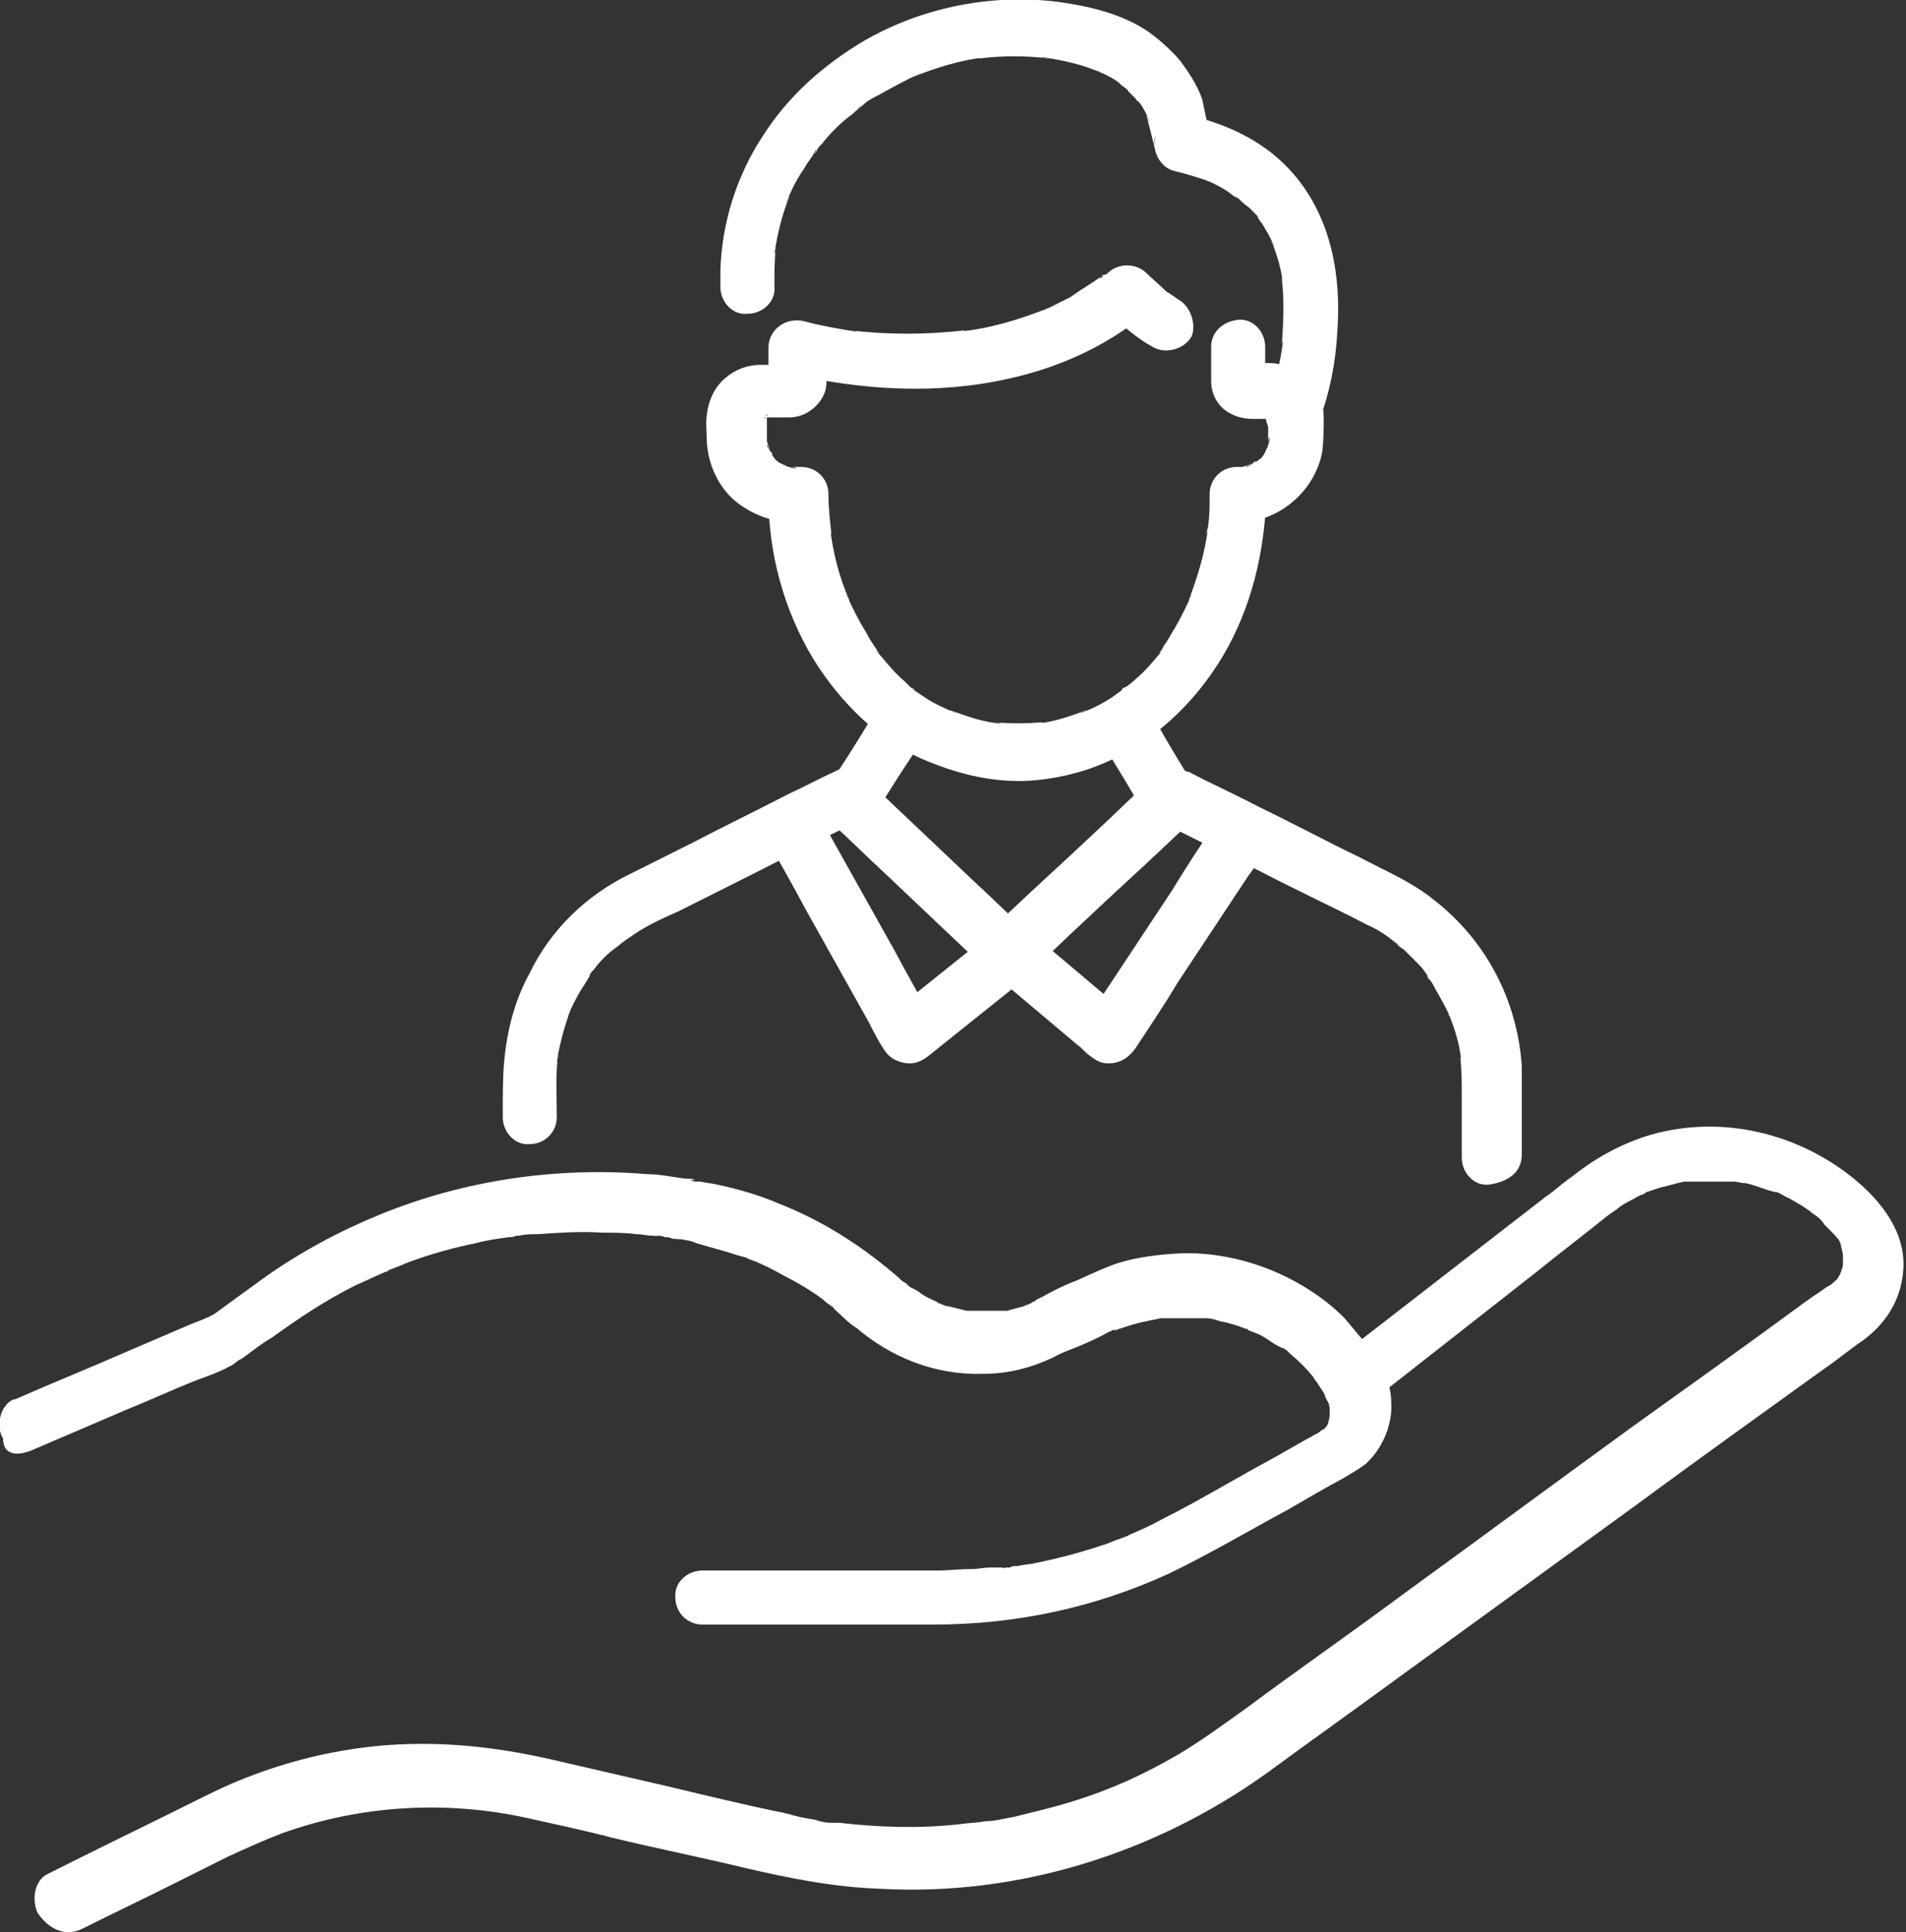
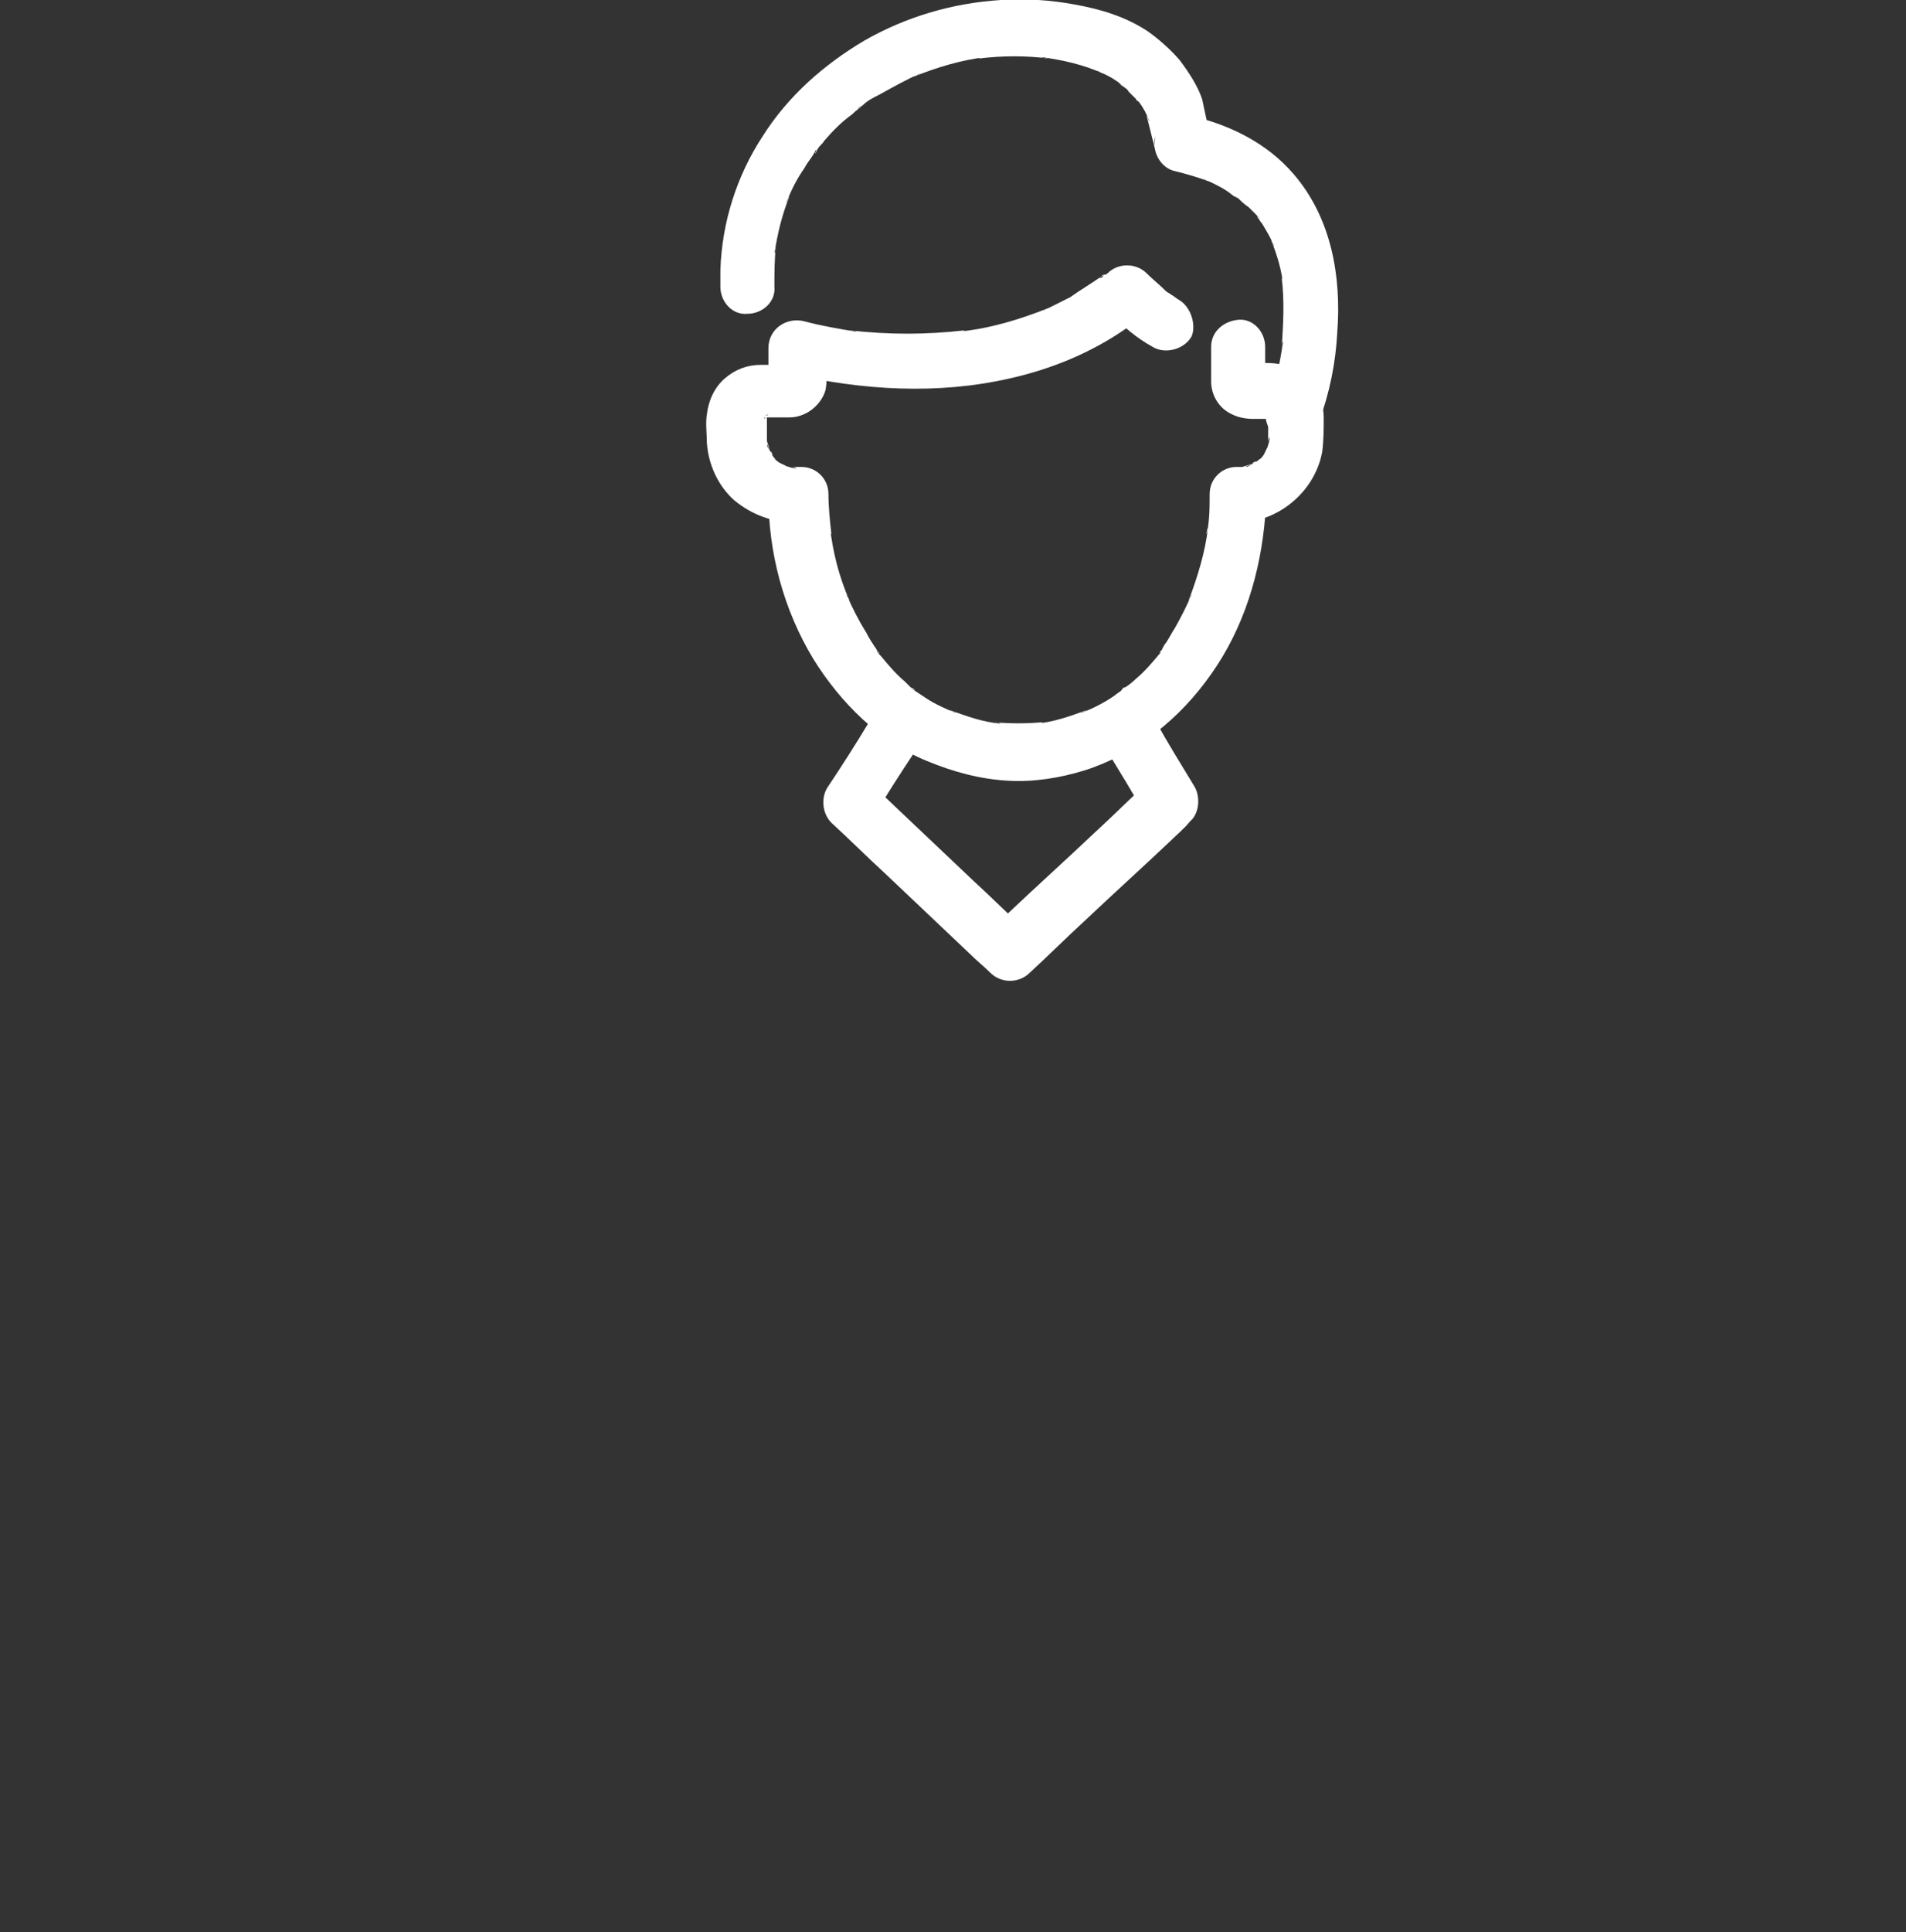
<svg xmlns="http://www.w3.org/2000/svg" version="1.1" id="Ebene_1" x="0px" y="0px" width="127px" height="128.7px" viewBox="0 0 127 128.7" style="enable-background:new 0 0 127 128.7;" xml:space="preserve">
  <rect x="0" y="0" width="127" height="128.7" fill="#333333" stroke="none" />
  <style type="text/css">
	.st0{fill:#FFFFFF;}
</style>
  <g>
    <g>
      <g>
-         <path class="st0" d="M2.1,96.6c2.1-0.9,4.2-1.8,6.3-2.7c1.5-0.6,3-1.3,4.5-1.9c0.8-0.3,1.7-0.6,2.4-1c0.3-0.1,0.5-0.4,0.8-0.5     c0.7-0.5,1.3-1,2-1.4c1.8-1.3,3.6-2.5,5.6-3.5c0.7-0.3,1.3-0.6,2-0.9c0.1,0,0.1,0,0.2-0.1c-0.4,0.1-0.1,0,0,0     c0.2-0.1,0.3-0.1,0.5-0.2c0.3-0.1,0.7-0.3,1-0.4c1.4-0.5,2.8-0.9,4.3-1.2c0.7-0.2,1.5-0.3,2.2-0.4c0.2,0,0.3,0,0.5-0.1     c0.1,0,0.1,0,0.2,0c0.3,0,0,0,0,0c0.4-0.1,0.8-0.1,1.2-0.1c1.5-0.1,2.9-0.2,4.4-0.1c0.7,0,1.5,0,2.2,0.1c0.4,0,0.7,0.1,1.1,0.1     c0.1,0,0.6,0.1,0.2,0c0.2,0,0.4,0,0.6,0.1c0.2,0,0.3,0,0.5,0.1c0.2,0,0.9,0.1,0.4,0c-0.4,0-0.1,0,0,0c0.4,0.1,0.8,0.1,1.2,0.3     c0.7,0.2,1.4,0.4,2.1,0.6c0.3,0.1,0.6,0.2,1,0.3c0.1,0,0.3,0.1,0.5,0.2c0.1,0,0.2,0.1,0.3,0.1c0.3,0.1-0.3-0.1,0,0     c0.7,0.3,1.3,0.6,2,1c0.6,0.3,1.3,0.7,1.9,1.1c0.3,0.2,0.6,0.4,0.8,0.6c0.1,0.1,0.3,0.2,0.4,0.3c0.1,0,0.3,0.2,0,0     c0.1,0,0.1,0.1,0.2,0.2c0.7,0.6,1.5,1.6,2.6,1.6c-0.4-0.2-0.9-0.4-1.3-0.5c2.4,2.1,5.4,3.3,8.6,3.2c1.7,0,3.2-0.4,4.7-1.1     c0.5-0.3,1.1-0.5,1.6-0.7c0.7-0.3,1.4-0.6,2.1-1c0,0,0.1,0,0.2-0.1c0.1,0,0.2-0.1,0.3-0.1c0,0-0.3,0.1-0.1,0.1     c0.1,0,0.2-0.1,0.3-0.1c0.6-0.2,1.2-0.4,1.8-0.5c0.3-0.1,0.6-0.1,0.9-0.2c0,0-0.4,0-0.1,0c0,0,0.1,0,0.2,0c0.2,0,0.4,0,0.5,0     c0.6,0,1.2,0,1.9,0c0.1,0,0.3,0,0.4,0c0.3,0-0.1,0-0.1,0s0.2,0,0.3,0c0.3,0,0.6,0.1,0.9,0.2c0.6,0.1,1.2,0.3,1.7,0.5     c0.1,0,0.1,0,0.2,0.1c0.4,0.1-0.3-0.1,0,0c0.2,0.1,0.3,0.1,0.5,0.2c0.3,0.1,0.6,0.3,0.9,0.5s0.6,0.4,0.9,0.5     c0.1,0,0.1,0.1,0.2,0.1c0,0,0.3,0.3,0.1,0.1c-0.2-0.2,0,0,0,0c0.1,0.1,0.1,0.1,0.2,0.2c0.5,0.4,1,0.9,1.5,1.5     c0,0.1,0.1,0.1,0.1,0.2c0,0,0.3,0.3,0.1,0.1c-0.2-0.2,0,0,0,0c0.1,0.1,0.1,0.2,0.2,0.3c0.2,0.3,0.4,0.6,0.6,1     c-0.1-0.3-0.2-0.6-0.3-0.9c0,0.4,0.1,0.7,0.3,1c0,0.1,0.1,0.1,0.1,0.2c0.1,0.2-0.1-0.1-0.1-0.2c0,0.1,0.1,0.3,0.1,0.4     c0,0,0,0.3,0,0s0,0,0,0.1s0,0.3,0,0.4c0,0.2,0-0.2,0-0.2v0.2c0,0.1-0.1,0.3-0.1,0.4c0,0.2,0-0.2,0.1-0.2c0,0-0.1,0.2-0.1,0.3     l-0.2,0.3c0-0.1,0.3-0.3,0.1-0.1c0,0-0.1,0.1-0.2,0.2l-0.1,0.1c-0.1,0.1,0.1-0.1,0.1-0.1c-0.1,0-0.2,0.1-0.3,0.2     c-0.1,0-0.1,0.1-0.2,0.1c-1.1,0.6-2.1,1.2-3.2,1.8c-2.4,1.3-4.7,2.7-7.1,3.9c-0.7,0.4-1.4,0.7-2.1,1c-0.1,0-0.1,0.1-0.2,0.1     c0.3-0.1,0.1,0,0,0c-0.2,0.1-0.3,0.1-0.5,0.2c-0.4,0.1-0.7,0.3-1.1,0.4c-1.5,0.5-3,0.9-4.5,1.2c-0.4,0.1-0.8,0.1-1.2,0.2     c-0.2,0-0.4,0-0.5,0.1c-0.1,0-0.1,0-0.2,0c0,0-0.5,0.1-0.2,0c0.2,0,0,0-0.1,0s-0.2,0-0.3,0c-0.2,0-0.4,0-0.5,0     c-0.4,0-0.8,0.1-1.2,0.1c-0.8,0-1.6,0.1-2.4,0.1c-2.6,0-5.2,0-7.8,0s-5.1,0-7.7,0h-0.1c-1,0-1.9,0.8-1.8,1.8c0,1,0.8,1.8,1.8,1.8     c2.3,0,4.5,0,6.8,0c2.9,0,5.7,0,8.6,0c5.4,0,10.7-1.1,15.7-3.4c2.7-1.3,5.4-2.9,8-4.3c1.2-0.7,2.4-1.4,3.7-2.1     c0.5-0.3,1-0.6,1.4-0.9c1.1-1,1.8-2.6,1.7-4.1c0-0.9-0.3-1.7-0.7-2.4c0.1,0.3,0.2,0.6,0.3,0.9c0-0.8-0.7-1.7-1.2-2.3     c-0.5-0.6-1-1.2-1.5-1.8c-1-1-2.1-1.8-3.4-2.5c-2.4-1.3-5.3-2-8-1.8c-1.4,0.1-2.9,0.3-4.2,0.8c-0.8,0.3-1.6,0.7-2.3,1     c-0.8,0.3-1.6,0.7-2.3,1.1c-0.2,0.1-0.3,0.1-0.5,0.3c-0.3,0.1,0.3-0.1,0,0c-0.1,0-0.1,0-0.2,0.1c-0.2,0.1-0.3,0.1-0.5,0.2     c-0.4,0.1-0.7,0.2-1.1,0.3c-0.1,0-0.1,0-0.2,0c-0.2,0-0.5,0,0,0c-0.2,0-0.4,0-0.5,0c-0.4,0-0.8,0-1.2,0c-0.2,0-0.4,0-0.6,0     c-0.1,0-0.4,0-0.1,0s-0.1,0-0.1,0c-0.4-0.1-0.8-0.2-1.2-0.3c-0.2,0-0.4-0.1-0.6-0.2c-0.1,0-0.1,0-0.2-0.1c-0.4-0.1,0.4,0.2,0,0     s-0.7-0.3-1.1-0.6c-0.1-0.1-0.3-0.2-0.5-0.3c-0.1,0-0.1-0.1-0.2-0.1c0,0-0.4-0.3-0.1-0.1c0.2,0.1,0,0-0.1-0.1s-0.2-0.1-0.3-0.2     c-0.4-0.3-0.8-0.6-1.4-0.6c0.4,0.2,0.9,0.4,1.3,0.5c-2.4-2.1-5-3.8-8-5c-1.4-0.6-2.8-1-4.2-1.3c-0.4-0.1-0.7-0.1-1.1-0.2     c-0.1,0-0.1,0-0.2,0c-0.2,0-0.3,0-0.5-0.1c0.1,0,0.2,0,0.3,0c-0.1-0.1-0.4-0.1-0.6-0.1c-0.9-0.1-1.7-0.3-2.6-0.3     c-6-0.5-12.2,0.4-17.8,2.7c-2.7,1.1-5.3,2.5-7.7,4.2c-1.1,0.8-2.2,1.6-3.3,2.4c-0.5,0.3-1.1,0.5-1.6,0.7     c-1.4,0.6-2.8,1.2-4.2,1.8c-2.5,1.1-5,2.1-7.5,3.2H0.9C0,93.6-0.3,95,0.2,95.8C0.2,96.9,1.1,97,2.1,96.6L2.1,96.6z" />
-       </g>
+         </g>
    </g>
    <g>
      <g>
-         <path class="st0" d="M5.4,128.5c2-1,4.1-2,6.1-3c1.2-0.6,2.4-1.2,3.6-1.8c1.3-0.6,2.4-1.1,3.7-1.6c5.3-1.9,11-2.2,16.4-1     c1.8,0.4,3.7,0.8,5.6,1.3c2.9,0.7,5.9,1.3,8.8,2c3,0.7,6,1.3,9.1,1.4c9.2,0.5,18.3-2.4,25.7-7.7c3-2.2,6.1-4.4,9.1-6.6     c5.1-3.7,10.2-7.4,15.3-11.1c4.2-3.1,8.4-6.1,12.7-9.2c0.9-0.6,1.7-1.3,2.6-1.9c1.5-1.1,2.5-2.6,2.7-4.5c0.3-2.6-1.4-4.8-3.4-6.4     c-3.9-3.1-9.1-4.2-13.8-2.7c-1.8,0.6-3.4,1.5-4.9,2.7c-0.6,0.4-1.1,0.9-1.7,1.3c-4.4,3.4-8.9,6.9-13.3,10.3     c-0.3,0.3-0.7,0.5-1,0.8c-0.8,0.6-0.6,2,0,2.6c0.8,0.8,1.8,0.6,2.6,0c3.7-2.9,7.4-5.8,11.1-8.7c1.6-1.3,3.2-2.5,4.8-3.8l0.1-0.1     c0.1-0.1-0.1,0-0.2,0.2c0.2-0.2,0.6-0.4,0.8-0.6c0.4-0.3,0.9-0.5,1.4-0.8c0.1,0,0.3-0.1,0.4-0.2c-0.3,0.1,0,0,0,0     c0.3-0.1,0.6-0.2,0.9-0.3c0.5-0.1,1.1-0.3,1.6-0.4c0.1,0,0.2,0,0.3,0c-0.4,0,0,0,0.1,0c0.3,0,0.6,0,0.9,0c0.5,0,1.1,0,1.6,0     c0.1,0,0.2,0,0.3,0c-0.4,0,0.1,0,0.1,0c0.3,0,0.5,0.1,0.8,0.1c0.5,0.1,1,0.3,1.6,0.5c0.1,0,0.3,0.1,0.4,0.1     c0.3,0.1-0.4-0.2,0.1,0c0.3,0.1,0.5,0.3,0.8,0.4c0.5,0.3,0.9,0.5,1.3,0.8c0,0,0.5,0.3,0.1,0.1c0.1,0.1,0.2,0.1,0.3,0.2     c0.3,0.2,0.5,0.4,0.7,0.7c0.2,0.2,0.4,0.4,0.6,0.6c0,0,0.4,0.5,0.3,0.3s0.1,0.3,0.1,0.2c0,0.1,0.1,0.2,0.1,0.3     c-0.2-0.4,0,0.1,0,0.1c0,0.1,0.1,0.3,0.1,0.5c-0.1-0.3,0-0.1,0,0s0,0.3,0,0.5c0,0.3,0,0,0,0c0,0.1,0,0.3-0.1,0.5     c0,0.1-0.1,0.2-0.1,0.3c0.1-0.3,0,0,0,0c-0.1,0.1-0.1,0.2-0.2,0.3c-0.2,0.4,0.2-0.2-0.1,0.1c-0.1,0.1-0.5,0.4-0.3,0.3     c0,0,0,0-0.1,0c-0.1,0.1-0.2,0.1-0.3,0.2c-0.4,0.3-0.9,0.6-1.3,0.9c-3.8,2.8-7.6,5.5-11.5,8.3c-5.1,3.7-10.1,7.4-15.2,11.1     c-3.5,2.6-7.1,5.1-10.6,7.7c-1.4,1-2.9,2.1-4.4,3c-2.4,1.4-4.6,2.4-7.2,3.2c-1.3,0.4-2.6,0.7-3.8,1c-0.6,0.1-1.3,0.3-2,0.3     c-0.4,0.1-1,0.1-1.7,0.2c-2.7,0.3-5.4,0.2-8-0.1c-0.1,0-0.5,0-0.2,0c-0.1,0-0.3,0-0.4,0c-0.3,0-0.7-0.1-1-0.2     c-0.6-0.1-1.2-0.2-1.8-0.4c-0.2,0-0.3-0.1-0.5-0.1c-2.4-0.5-4.9-1.1-7.4-1.7c-2.6-0.6-5.2-1.2-7.8-1.8c-3.9-0.9-7.8-1.3-11.8-0.9     c-2.9,0.3-5.8,1-8.6,2.1c-1.3,0.5-2.5,1.1-3.7,1.7c-2.6,1.3-5.1,2.5-7.7,3.8c-0.6,0.3-1.2,0.6-1.8,0.9c-0.9,0.4-1.1,1.7-0.7,2.6     C3.4,128.7,4.5,128.9,5.4,128.5L5.4,128.5z" />
-       </g>
+         </g>
    </g>
    <g>
      <g>
        <g>
-           <path class="st0" d="M101.4,76.9c0-0.9,0-1.9,0-2.8c0-1,0-2.1,0-3.1c-0.3-4.4-2.4-8.4-5.9-11.1c-1.5-1.2-3.2-1.9-4.9-2.8      c-2.3-1.1-4.5-2.3-6.8-3.4c-1.5-0.8-3.1-1.5-4.6-2.3c0,0,0,0-0.1,0c-0.6-0.3-1.3-0.3-1.9,0s-0.9,0.9-0.9,1.6l0,0      c0,1,0.8,1.9,1.8,1.8c1,0,1.8-0.8,1.8-1.8l0,0c-0.9,0.5-1.8,1.1-2.8,1.6c2.3,1.2,4.6,2.3,7,3.5c2.3,1.2,4.7,2.3,7,3.5      c0.7,0.3,1.3,0.7,1.9,1.2c0.1,0,0.1,0.1,0.2,0.2c-0.5-0.4-0.1-0.1,0,0s0.3,0.2,0.4,0.3c0.3,0.3,0.6,0.6,0.9,0.9      c0.3,0.3,0.5,0.6,0.7,0.9s-0.3-0.4-0.1-0.1c0,0.1,0.1,0.2,0.2,0.3c0.1,0.1,0.2,0.3,0.3,0.5c0.4,0.7,0.8,1.4,1.1,2.1      c-0.1-0.1-0.1-0.3-0.2-0.4c0.5,1.1,0.8,2.3,0.9,3.4c0-0.2,0-0.3-0.1-0.5c0.1,0.9,0.1,1.8,0.1,2.8s0,2.1,0,3.1c0,0.3,0,0.5,0,0.8      c0,1,0.8,1.9,1.8,1.8C100.6,78.7,101.4,78,101.4,76.9L101.4,76.9z" />
-         </g>
+           </g>
      </g>
      <g>
        <g>
-           <path class="st0" d="M58.6,52.9L58.6,52.9c0-0.6-0.3-1.3-0.9-1.6s-1.3-0.3-1.9,0c-1.1,0.5-2.2,1.1-3.3,1.6      c-2.1,1.1-4.2,2.1-6.3,3.2c-1.4,0.7-2.8,1.4-4.2,2.1c-2.9,1.4-5.3,3.7-6.7,6.6c-1,1.8-1.5,3.8-1.7,5.8c-0.1,1.1-0.1,2.3-0.1,3.4      c0,0.1,0,0.3,0,0.4c0,1,0.8,1.9,1.8,1.8c1,0,1.8-0.8,1.8-1.8c0-1.4-0.1-2.9,0.1-4.2c0,0.2,0,0.3-0.1,0.5      c0.2-1.2,0.5-2.3,0.9-3.4c-0.1,0.1-0.1,0.3-0.2,0.4c0.3-0.6,0.6-1.3,1-1.9c0.2-0.3,0.3-0.5,0.5-0.8c0-0.1,0.1-0.1,0.1-0.2      c-0.3,0.5-0.1,0.2-0.1,0.1c0.1-0.2,0.3-0.3,0.4-0.5c0.4-0.5,0.9-1,1.5-1.4c0.1-0.1,0.6-0.5,0.1-0.1c0.1-0.1,0.3-0.2,0.4-0.3      c0.3-0.2,0.6-0.4,0.9-0.6c0.8-0.5,1.7-0.9,2.6-1.3c3.2-1.6,6.4-3.2,9.5-4.8c0.9-0.4,1.8-0.9,2.7-1.3c-0.9-0.5-1.8-1.1-2.8-1.6      l0,0c0,1,0.8,1.9,1.8,1.8C57.7,54.7,58.6,54,58.6,52.9L58.6,52.9z" />
-         </g>
+           </g>
      </g>
      <g>
        <g>
          <path class="st0" d="M57.9,48.1c-0.9,1.5-1.8,2.9-2.8,4.4c-0.4,0.7-0.3,1.7,0.3,2.3c1.2,1.1,2.4,2.3,3.6,3.4      c1.9,1.8,3.8,3.6,5.7,5.4c0.4,0.4,0.9,0.8,1.3,1.2c0.7,0.7,1.9,0.7,2.6,0c1.2-1.1,2.4-2.3,3.6-3.4c1.9-1.8,3.9-3.6,5.8-5.4      c0.4-0.4,0.9-0.8,1.3-1.3c0.6-0.5,0.7-1.6,0.3-2.3c-0.9-1.5-1.8-2.9-2.6-4.4c-0.5-0.8-1.7-1.2-2.6-0.7c-0.8,0.5-1.2,1.7-0.7,2.6      c0.9,1.5,1.8,2.9,2.6,4.4c0.1-0.7,0.2-1.5,0.3-2.3c-1.2,1.1-2.4,2.3-3.6,3.4c-1.9,1.8-3.9,3.6-5.8,5.4c-0.4,0.4-0.9,0.8-1.3,1.3      c0.9,0,1.8,0,2.6,0c-1.2-1.1-2.4-2.3-3.6-3.4c-1.9-1.8-3.8-3.6-5.7-5.4c-0.4-0.4-0.9-0.8-1.3-1.2c0.1,0.7,0.2,1.5,0.3,2.3      c0.9-1.5,1.8-2.9,2.8-4.4c0.5-0.8,0.2-2.1-0.7-2.6C59.6,46.9,58.5,47.2,57.9,48.1L57.9,48.1z" />
        </g>
      </g>
      <g>
        <g>
-           <path class="st0" d="M51.1,55.9c0.9,1.6,1.8,3.2,2.6,4.7c1.4,2.5,2.8,5,4.2,7.5c0.3,0.6,0.6,1.2,1,1.8c0.3,0.5,0.8,0.8,1.4,0.9      s1.1-0.1,1.6-0.5c2-1.6,4-3.2,6-4.8c0.3-0.2,0.6-0.4,0.8-0.7c-0.9,0-1.8,0-2.6,0c1.9,1.6,3.8,3.2,5.7,4.8      c0.3,0.2,0.5,0.5,0.8,0.7c0.5,0.4,0.9,0.6,1.6,0.5c0.6-0.1,1-0.4,1.4-0.9c1-1.5,2-3,2.9-4.5c1.6-2.4,3.1-4.7,4.7-7.1      c0.4-0.5,0.7-1.1,1.1-1.6c0.5-0.8,0.2-2.1-0.7-2.6c-0.9-0.5-2-0.2-2.6,0.7c-1,1.5-2,3-2.9,4.5c-1.6,2.4-3.1,4.7-4.7,7.1      c-0.4,0.5-0.7,1.1-1.1,1.6c1-0.1,2-0.3,2.9-0.4c-1.9-1.6-3.8-3.2-5.7-4.8c-0.3-0.2-0.5-0.5-0.8-0.7c-0.4-0.3-0.8-0.6-1.3-0.5      c-0.5,0-0.9,0.2-1.3,0.5c-2,1.6-4,3.2-6,4.8c-0.3,0.2-0.6,0.4-0.8,0.7c1,0.1,2,0.3,2.9,0.4c-0.9-1.6-1.8-3.2-2.6-4.7      c-1.4-2.5-2.8-5-4.2-7.5c-0.3-0.6-0.6-1.2-1-1.8c-0.5-0.8-1.7-1.2-2.6-0.7C50.9,53.9,50.6,54.9,51.1,55.9L51.1,55.9z" />
-         </g>
+           </g>
      </g>
      <g>
        <g>
          <path class="st0" d="M78.6,20c-0.2-0.1-0.4-0.3-0.6-0.4c-0.1-0.1-0.2-0.1-0.3-0.2c-0.3-0.3,0.3,0.3,0,0      c-0.4-0.4-0.9-0.8-1.3-1.2c-0.7-0.7-1.9-0.7-2.6,0c0,0-0.1,0.1-0.2,0.1c-0.1,0.1-0.1,0.1-0.2,0.2c0,0,0,0-0.1,0      c-0.2,0.1,0.3-0.3,0.3-0.2c0,0-0.1,0.1-0.2,0.1c-0.7,0.5-1.4,0.9-2.1,1.4c-0.6,0.3-1.2,0.6-1.8,0.9c0.1-0.1,0.3-0.1,0.4-0.2      c-2,0.8-4,1.4-6.1,1.6c0.2,0,0.3,0,0.5-0.1c-2.6,0.3-5.1,0.3-7.7,0c0.2,0,0.3,0,0.5,0.1c-1.2-0.2-2.4-0.4-3.5-0.7      c-1.2-0.3-2.4,0.5-2.4,1.8c0,0.8,0,1.6,0,2.3c0-0.2,0-0.3,0.1-0.5c0,0,0,0.1,0,0.2c0.1-0.1,0.1-0.3,0.2-0.4      c-0.1,0.3,0.3-0.3,0.1-0.1c-0.1,0.1,0.4-0.3,0.1-0.1c0.1-0.1,0.3-0.1,0.4-0.2c0,0-0.1,0-0.2,0c0.2,0,0.3,0,0.5-0.1      c-0.6,0-1.1,0-1.7,0c-0.9,0-1.7,0.3-2.4,0.9s-1.1,1.5-1.2,2.4c-0.1,0.6,0,1.3,0,1.9c0.1,1.4,0.7,2.8,1.8,3.8      c1.2,1,2.6,1.5,4.1,1.5c-0.6-0.6-1.2-1.2-1.8-1.8c0,3.8,1,7.6,3,10.9c1.8,2.9,4.4,5.5,7.6,6.8c1.7,0.7,3.5,1.2,5.4,1.3      c1.7,0.1,3.5-0.2,5.1-0.7c3.4-1.1,6.3-3.4,8.4-6.4c2.2-3.1,3.3-6.8,3.6-10.5c0-0.5,0-0.9,0-1.4c-0.6,0.6-1.2,1.2-1.8,1.8      c2.6,0,5.1-2,5.6-4.7c0.1-0.8,0.1-1.5,0.1-2.3c0-1.6-1.1-3.1-2.7-3.5c-0.8-0.2-1.6-0.1-2.4-0.1c0.2,0,0.3,0,0.5,0.1      c0,0-0.1,0-0.2,0c0.1,0.1,0.3,0.1,0.4,0.2c-0.3-0.1,0.3,0.3,0.1,0.1c-0.1-0.1,0.3,0.4,0.1,0.1c0.1,0.1,0.1,0.3,0.2,0.4      c0,0,0-0.1,0-0.2c0,0.2,0,0.3,0.1,0.5c0-0.8,0-1.6,0-2.3c0-1-0.8-1.9-1.8-1.8s-1.8,0.8-1.8,1.8c0,0.8,0,1.5,0,2.3      c0,0.9,0.5,1.8,1.4,2.2c0.4,0.2,0.9,0.3,1.4,0.3s0.9,0,1.4,0c-0.2,0-0.3,0-0.5-0.1c0.1,0,0.3,0,0.4,0.1      c-0.1-0.1-0.3-0.1-0.4-0.2c0.1,0,0.2,0.1,0.3,0.1c0.3,0.1-0.4-0.3-0.1,0s-0.2-0.4,0-0.1c0,0.1,0.1,0.2,0.1,0.3      c-0.1-0.1-0.1-0.3-0.2-0.4c0,0.1,0.1,0.3,0.1,0.4c0-0.2,0-0.3-0.1-0.5c0,0.3,0,0.7,0,1s0,0.7,0,1.1c0-0.2,0-0.3,0.1-0.5      c0,0.3-0.1,0.6-0.3,1c0.1-0.1,0.1-0.3,0.2-0.4c-0.1,0.2-0.2,0.4-0.3,0.6l-0.1,0.2c0,0,0.3-0.4,0.1-0.2c-0.1,0.1-0.1,0.2-0.3,0.3      c-0.1,0.1-0.1,0.1-0.3,0.2c-0.1,0.1-0.3,0.1,0.1-0.1l-0.1,0.1c-0.2,0.1-0.4,0.3-0.6,0.3c0.1-0.1,0.3-0.1,0.4-0.2      c-0.3,0.1-0.6,0.2-1,0.3c0.2,0,0.3,0,0.5-0.1c-0.2,0-0.3,0-0.5,0c-1,0-1.8,0.8-1.8,1.8c0,0.9,0,1.8-0.2,2.7c0-0.2,0-0.3,0.1-0.5      c-0.2,1.7-0.7,3.3-1.3,4.9c0.1-0.1,0.1-0.3,0.2-0.4c-0.3,0.7-0.7,1.5-1.1,2.2c-0.2,0.3-0.4,0.7-0.6,1c-0.1,0.1-0.2,0.3-0.3,0.5      c0,0-0.3,0.3,0,0.1c0.2-0.3,0,0-0.1,0.1c-0.5,0.6-1,1.2-1.6,1.7c-0.3,0.3-0.6,0.5-0.9,0.7c-0.2,0.2,0.4-0.3,0.1-0.1      c-0.1,0-0.1,0.1-0.2,0.2c-0.1,0.1-0.3,0.2-0.4,0.3c-0.7,0.5-1.5,0.9-2.3,1.2c0.1-0.1,0.3-0.1,0.4-0.2c-1.1,0.4-2.2,0.8-3.4,0.9      c0.2,0,0.3,0,0.5-0.1c-1.1,0.1-2.2,0.1-3.3,0c0.2,0,0.3,0,0.5,0.1c-1.2-0.1-2.3-0.5-3.4-0.9c0.1,0.1,0.3,0.1,0.4,0.2      c-0.7-0.3-1.4-0.6-2-1c-0.3-0.2-0.6-0.4-0.9-0.6l-0.1-0.1c0,0,0.4,0.3,0.2,0.1c0,0-0.1-0.1-0.2-0.1c-0.1-0.1-0.3-0.3-0.4-0.4      c-0.6-0.5-1.1-1.1-1.6-1.7c-0.1-0.1-0.3-0.3-0.3-0.4c-0.1-0.1,0.2,0.3,0.2,0.2l-0.1-0.1c-0.1-0.1-0.1-0.2-0.2-0.3      c-0.2-0.3-0.4-0.6-0.6-1c-0.5-0.8-0.9-1.6-1.3-2.5c0.1,0.1,0.1,0.3,0.2,0.4c-0.7-1.6-1.1-3.2-1.3-4.9c0,0.2,0,0.3,0.1,0.5      c-0.1-0.9-0.2-1.8-0.2-2.7c0-1-0.8-1.8-1.8-1.8c-0.3,0-0.5,0-0.8,0c0.2,0,0.3,0,0.5,0.1c-0.3,0-0.6-0.1-1-0.3      c0.1,0.1,0.3,0.1,0.4,0.2c-0.2-0.1-0.4-0.2-0.6-0.3l-0.2-0.1c0,0,0.4,0.3,0.2,0.1c-0.1-0.1-0.2-0.1-0.3-0.3      c-0.1-0.1-0.1-0.1-0.2-0.3c-0.1-0.1-0.1-0.3,0.1,0.1l-0.1-0.1c-0.1-0.2-0.3-0.4-0.3-0.6c0.1,0.1,0.1,0.3,0.2,0.4      c-0.1-0.3-0.2-0.6-0.3-1c0,0.2,0,0.3,0.1,0.5c0-0.3,0-0.7,0-1.1c0-0.3,0-0.7,0-1c0,0.2,0,0.3-0.1,0.5c0-0.1,0-0.3,0.1-0.4      c-0.1,0.1-0.1,0.3-0.2,0.4c0-0.1,0.1-0.2,0.1-0.3c0.1-0.3-0.3,0.4,0,0.1s-0.4,0.2-0.1,0c0.1,0,0.2-0.1,0.3-0.1      c-0.1,0.1-0.3,0.1-0.4,0.2c0.1,0,0.3-0.1,0.4-0.1c-0.2,0-0.3,0-0.5,0.1c0.5,0,1,0,1.4,0c0.2,0,0.4,0,0.5,0      c1.1,0,2.1-0.8,2.4-1.8c0.1-0.5,0.1-1.1,0.1-1.7c0-0.4,0-0.8,0-1.2c-0.8,0.6-1.6,1.2-2.4,1.8c4.8,1.1,9.8,1.4,14.6,0.3      c2.7-0.6,5.4-1.7,7.7-3.3c0.5-0.3,1-0.7,1.5-1.1c-0.9,0-1.8,0-2.6,0c0.9,0.9,1.8,1.7,2.9,2.3c0.8,0.5,2.1,0.2,2.6-0.7      C79.7,21.7,79.4,20.5,78.6,20L78.6,20z" />
        </g>
      </g>
      <g>
        <g>
          <path class="st0" d="M87.9,28c0.7-1.8,1.1-3.9,1.2-5.8c0.3-3.8-0.4-7.7-2.9-10.6c-1.8-2.1-4.3-3.3-6.9-3.9      c0.4,0.8,0.9,1.5,1.3,2.3c0.2-0.6-0.1-1.4-0.2-2c-0.1-0.5-0.2-0.9-0.3-1.4c-0.3-0.9-0.9-1.8-1.5-2.6c-0.6-0.7-1.4-1.4-2.1-1.9      c-1.5-1-3.2-1.5-4.9-1.8C70,0,68.4-0.1,66.7,0c-3.2,0.2-6.3,1.1-9.1,2.7c-2.7,1.6-5.1,3.7-6.8,6.4c-1.7,2.6-2.7,5.7-2.8,8.9      c0,0.4,0,0.8,0,1.1c0,1,0.8,1.9,1.8,1.8c1,0,1.9-0.8,1.8-1.8c0-0.9,0-1.8,0.1-2.7c0,0.2,0,0.3-0.1,0.5c0.2-1.3,0.5-2.6,1-3.8      c-0.1,0.1-0.1,0.3-0.2,0.4c0.3-0.8,0.7-1.6,1.2-2.3c0.2-0.4,0.5-0.7,0.7-1.1c0,0,0-0.1,0.1-0.1c0.1-0.2-0.1,0.2-0.1,0.2      c0.1,0,0.1-0.2,0.2-0.3c0.1-0.2,0.3-0.3,0.4-0.5c0.6-0.7,1.2-1.3,1.9-1.8c0.1-0.1,0.3-0.3,0.5-0.4l0.1-0.1c0,0-0.4,0.3-0.2,0.1      c0.1-0.1,0.2-0.1,0.3-0.2c0.3-0.3,0.7-0.5,1.1-0.7c0.9-0.5,1.8-1,2.7-1.4C61.2,5,61,5,60.9,5.1C62.4,4.5,64,4,65.7,3.8      c-0.2,0-0.3,0-0.5,0.1c1.6-0.2,3.2-0.2,4.7,0c-0.2,0-0.3,0-0.5-0.1c1.4,0.2,2.8,0.5,4.1,1.1c-0.1-0.1-0.3-0.1-0.4-0.2      c0.4,0.2,0.9,0.4,1.3,0.7c0.2,0.1,0.3,0.3,0.5,0.4c-0.5-0.3-0.1-0.1,0,0s0.2,0.1,0.3,0.3c0.2,0.2,0.3,0.3,0.5,0.5      c0,0.1,0.1,0.1,0.2,0.2c-0.4-0.5-0.1-0.1,0,0c0.3,0.4,0.5,0.8,0.7,1.3c-0.1-0.1-0.1-0.3-0.2-0.4c0.1,0.4,0.2,0.8,0.3,1.2      c0.1,0.4,0.2,0.8,0.3,1.2c0-0.2,0-0.3-0.1-0.5l0,0c0-0.2,0-0.3,0.1-0.5l0,0c-0.3,0.9,0.3,2.1,1.3,2.3c0.8,0.2,1.5,0.4,2.3,0.7      c-0.1-0.1-0.3-0.1-0.4-0.2c0.6,0.3,1.3,0.6,1.8,1c0.1,0.1,0.3,0.2,0.4,0.3c0.3,0.3-0.3-0.3-0.1-0.1c0.1,0,0.1,0.1,0.2,0.1      c0.2,0.2,0.4,0.4,0.7,0.6c0.2,0.2,0.4,0.4,0.6,0.6c0.1,0.1,0.3,0.4-0.1-0.1c0,0,0.1,0.1,0.1,0.2c0.1,0.1,0.2,0.3,0.3,0.4      c0.3,0.5,0.6,1,0.8,1.5c-0.1-0.1-0.1-0.3-0.2-0.4c0.4,1,0.7,2,0.8,3c0-0.2,0-0.3-0.1-0.5c0.2,1.6,0.1,3.1,0,4.7      c0-0.2,0-0.3,0.1-0.5c-0.2,1.4-0.5,2.9-1,4.2c0,0.1,0,0.2-0.1,0.3c-0.2,0.4,0,1.1,0.2,1.4c0.2,0.4,0.7,0.7,1.1,0.8      c0.5,0.1,1,0.1,1.4-0.2C87.5,28.9,87.7,28.5,87.9,28L87.9,28z" />
        </g>
      </g>
    </g>
  </g>
</svg>